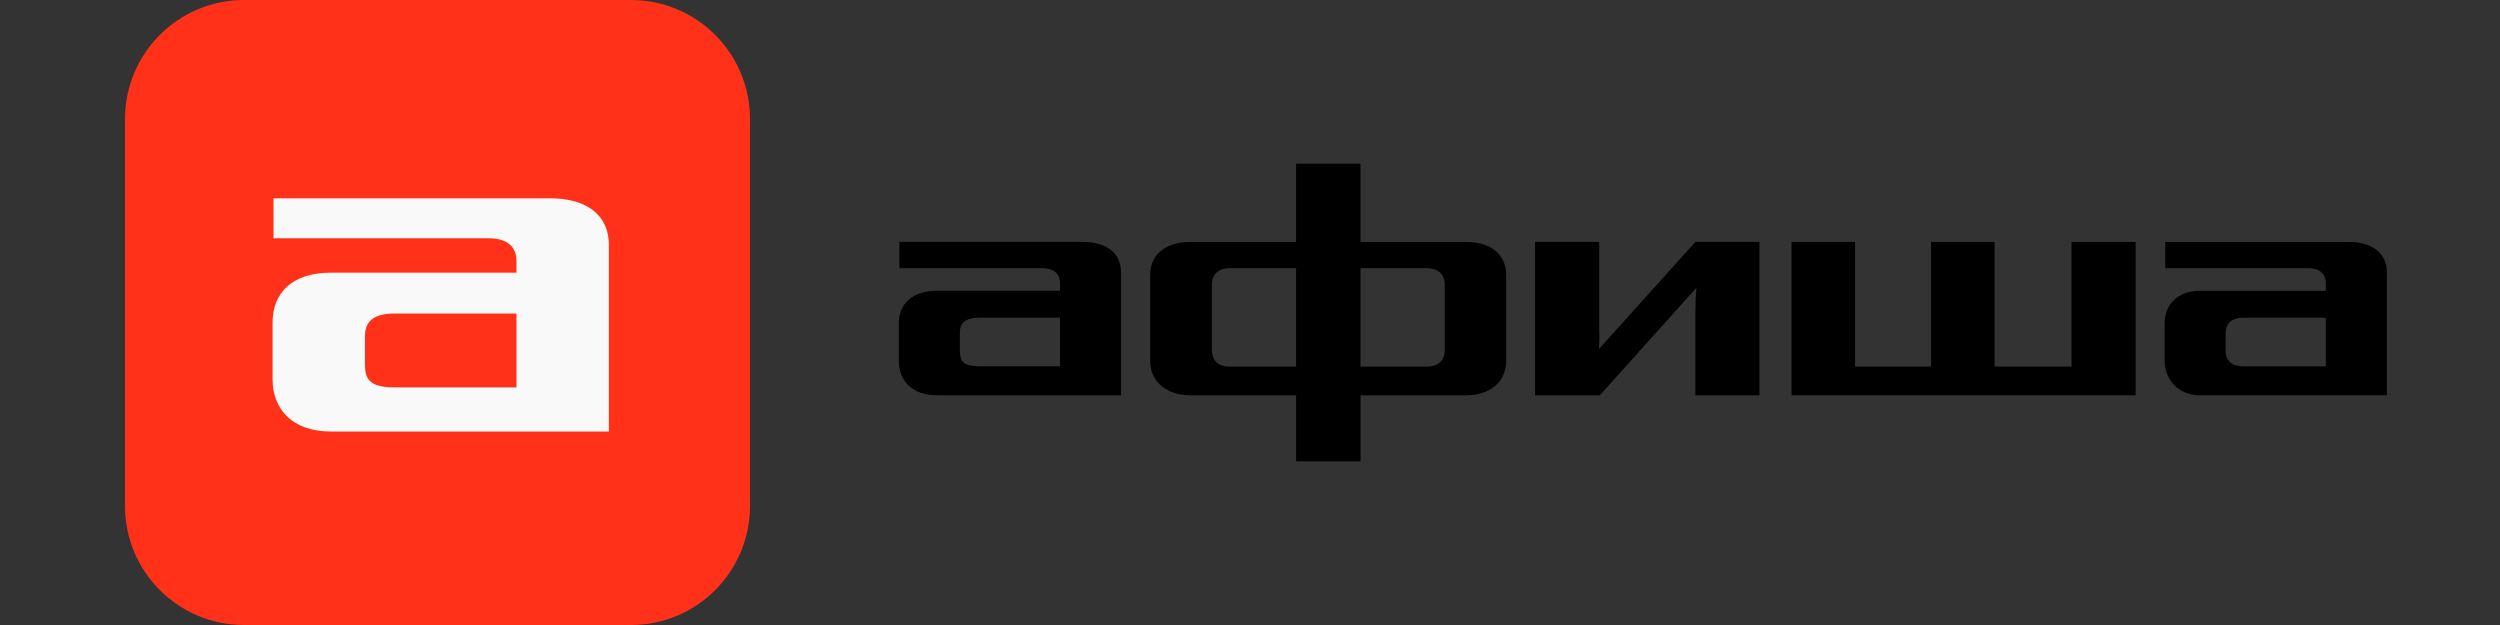
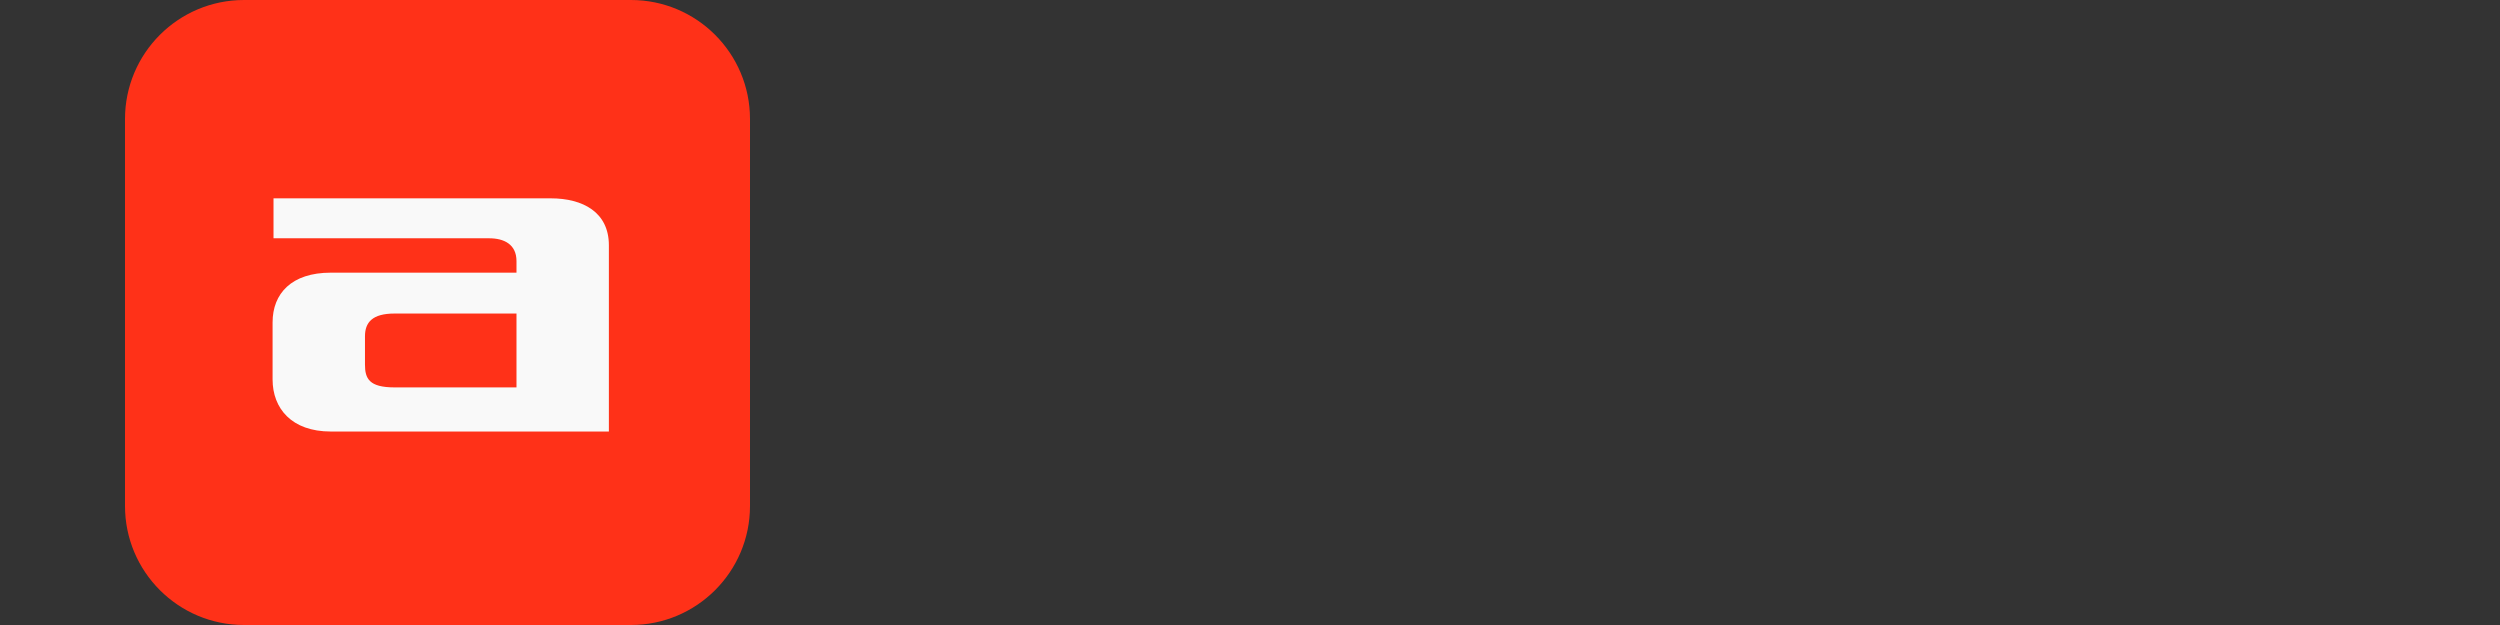
<svg xmlns="http://www.w3.org/2000/svg" width="200" height="50" viewBox="0 0 200 50" fill="none">
  <rect x="0" y="0" width="200" height="50" fill="#333333" stroke="none" />
  <g clip-path="url(#clip0_2669_146)">
    <path d="M50.476 0H19.524C14.264 0 10 4.264 10 9.524V40.476C10 45.736 14.264 50 19.524 50H50.476C55.736 50 60 45.736 60 40.476V9.524C60 4.264 55.736 0 50.476 0Z" fill="#FF3118" />
    <path d="M44.054 15.867H21.881V19.063H39.139C40.321 19.063 41.319 19.546 41.319 20.884V21.813H26.463C23.322 21.813 21.807 23.485 21.807 25.789V30.36C21.807 32.664 23.322 34.522 26.463 34.522H48.71V19.62C48.71 16.982 46.641 15.867 44.054 15.867ZM41.319 25.083V30.992H31.563C29.531 30.992 29.198 30.286 29.198 29.171V26.904C29.198 25.789 29.789 25.083 31.563 25.083H41.319Z" fill="#F9F9F9" />
  </g>
  <g clip-path="url(#clip1_2669_146)">
    <path d="M86.608 19.352H71.953V21.454H83.359C84.142 21.454 84.801 21.772 84.801 22.651V23.261H74.982C72.906 23.264 71.905 24.363 71.905 25.88V28.887C71.905 30.401 72.906 31.624 74.982 31.624H89.685V21.82C89.688 20.086 88.319 19.352 86.608 19.352ZM84.801 29.302H78.352C77.008 29.302 76.789 28.839 76.789 28.105V26.613C76.789 25.88 77.179 25.416 78.352 25.416H84.801V29.302Z" fill="black" />
    <path d="M165.722 29.325H159.567V19.352H154.487V29.325H148.405V19.352H143.324V31.624H170.85V19.352H165.722V29.325Z" fill="black" />
    <path d="M117.292 19.353H108.839V13.095H103.686V19.353H95.236C93.502 19.353 92.013 20.16 92.013 22.017V28.837C92.013 30.695 93.502 31.625 95.236 31.625H103.688V36.905H108.842V31.625H117.294C119.028 31.625 120.495 30.697 120.495 28.837V22.017C120.49 20.16 119.025 19.353 117.292 19.353ZM103.686 29.326H98.314C97.581 29.326 96.947 28.936 96.947 27.98V22.776C96.947 21.871 97.581 21.455 98.314 21.455H103.686V29.326ZM115.581 27.983C115.581 28.936 114.947 29.329 114.164 29.329H108.839V21.455H114.164C114.947 21.455 115.581 21.871 115.581 22.776V27.983Z" fill="black" />
-     <path d="M187.873 19.355H173.218V21.456H184.624C185.407 21.456 186.066 21.774 186.066 22.654V23.264H176.003C174.219 23.264 173.17 24.365 173.17 25.88V28.886C173.17 30.255 174.171 31.623 176.003 31.623H190.95V21.825C190.95 20.088 189.581 19.355 187.873 19.355ZM186.066 29.305H179.471C178.273 29.305 178.054 28.546 178.054 28.155V26.616C178.054 25.955 178.444 25.419 179.471 25.419H186.066V29.305Z" fill="black" />
-     <path d="M127.915 27.921C127.93 27.521 127.978 27.079 127.935 26.248V19.352H122.807V31.624H127.986L135.708 23.024C135.668 23.556 135.63 24.378 135.63 25.023V31.624H140.758V19.352H135.63L127.915 27.921Z" fill="black" />
  </g>
  <defs>
    <clipPath id="clip0_2669_146">
      <rect width="50" height="50" fill="white" transform="translate(10)" />
    </clipPath>
    <clipPath id="clip1_2669_146">
-       <rect width="119.048" height="23.809" fill="white" transform="translate(71.905 13.095)" />
-     </clipPath>
+       </clipPath>
  </defs>
</svg>